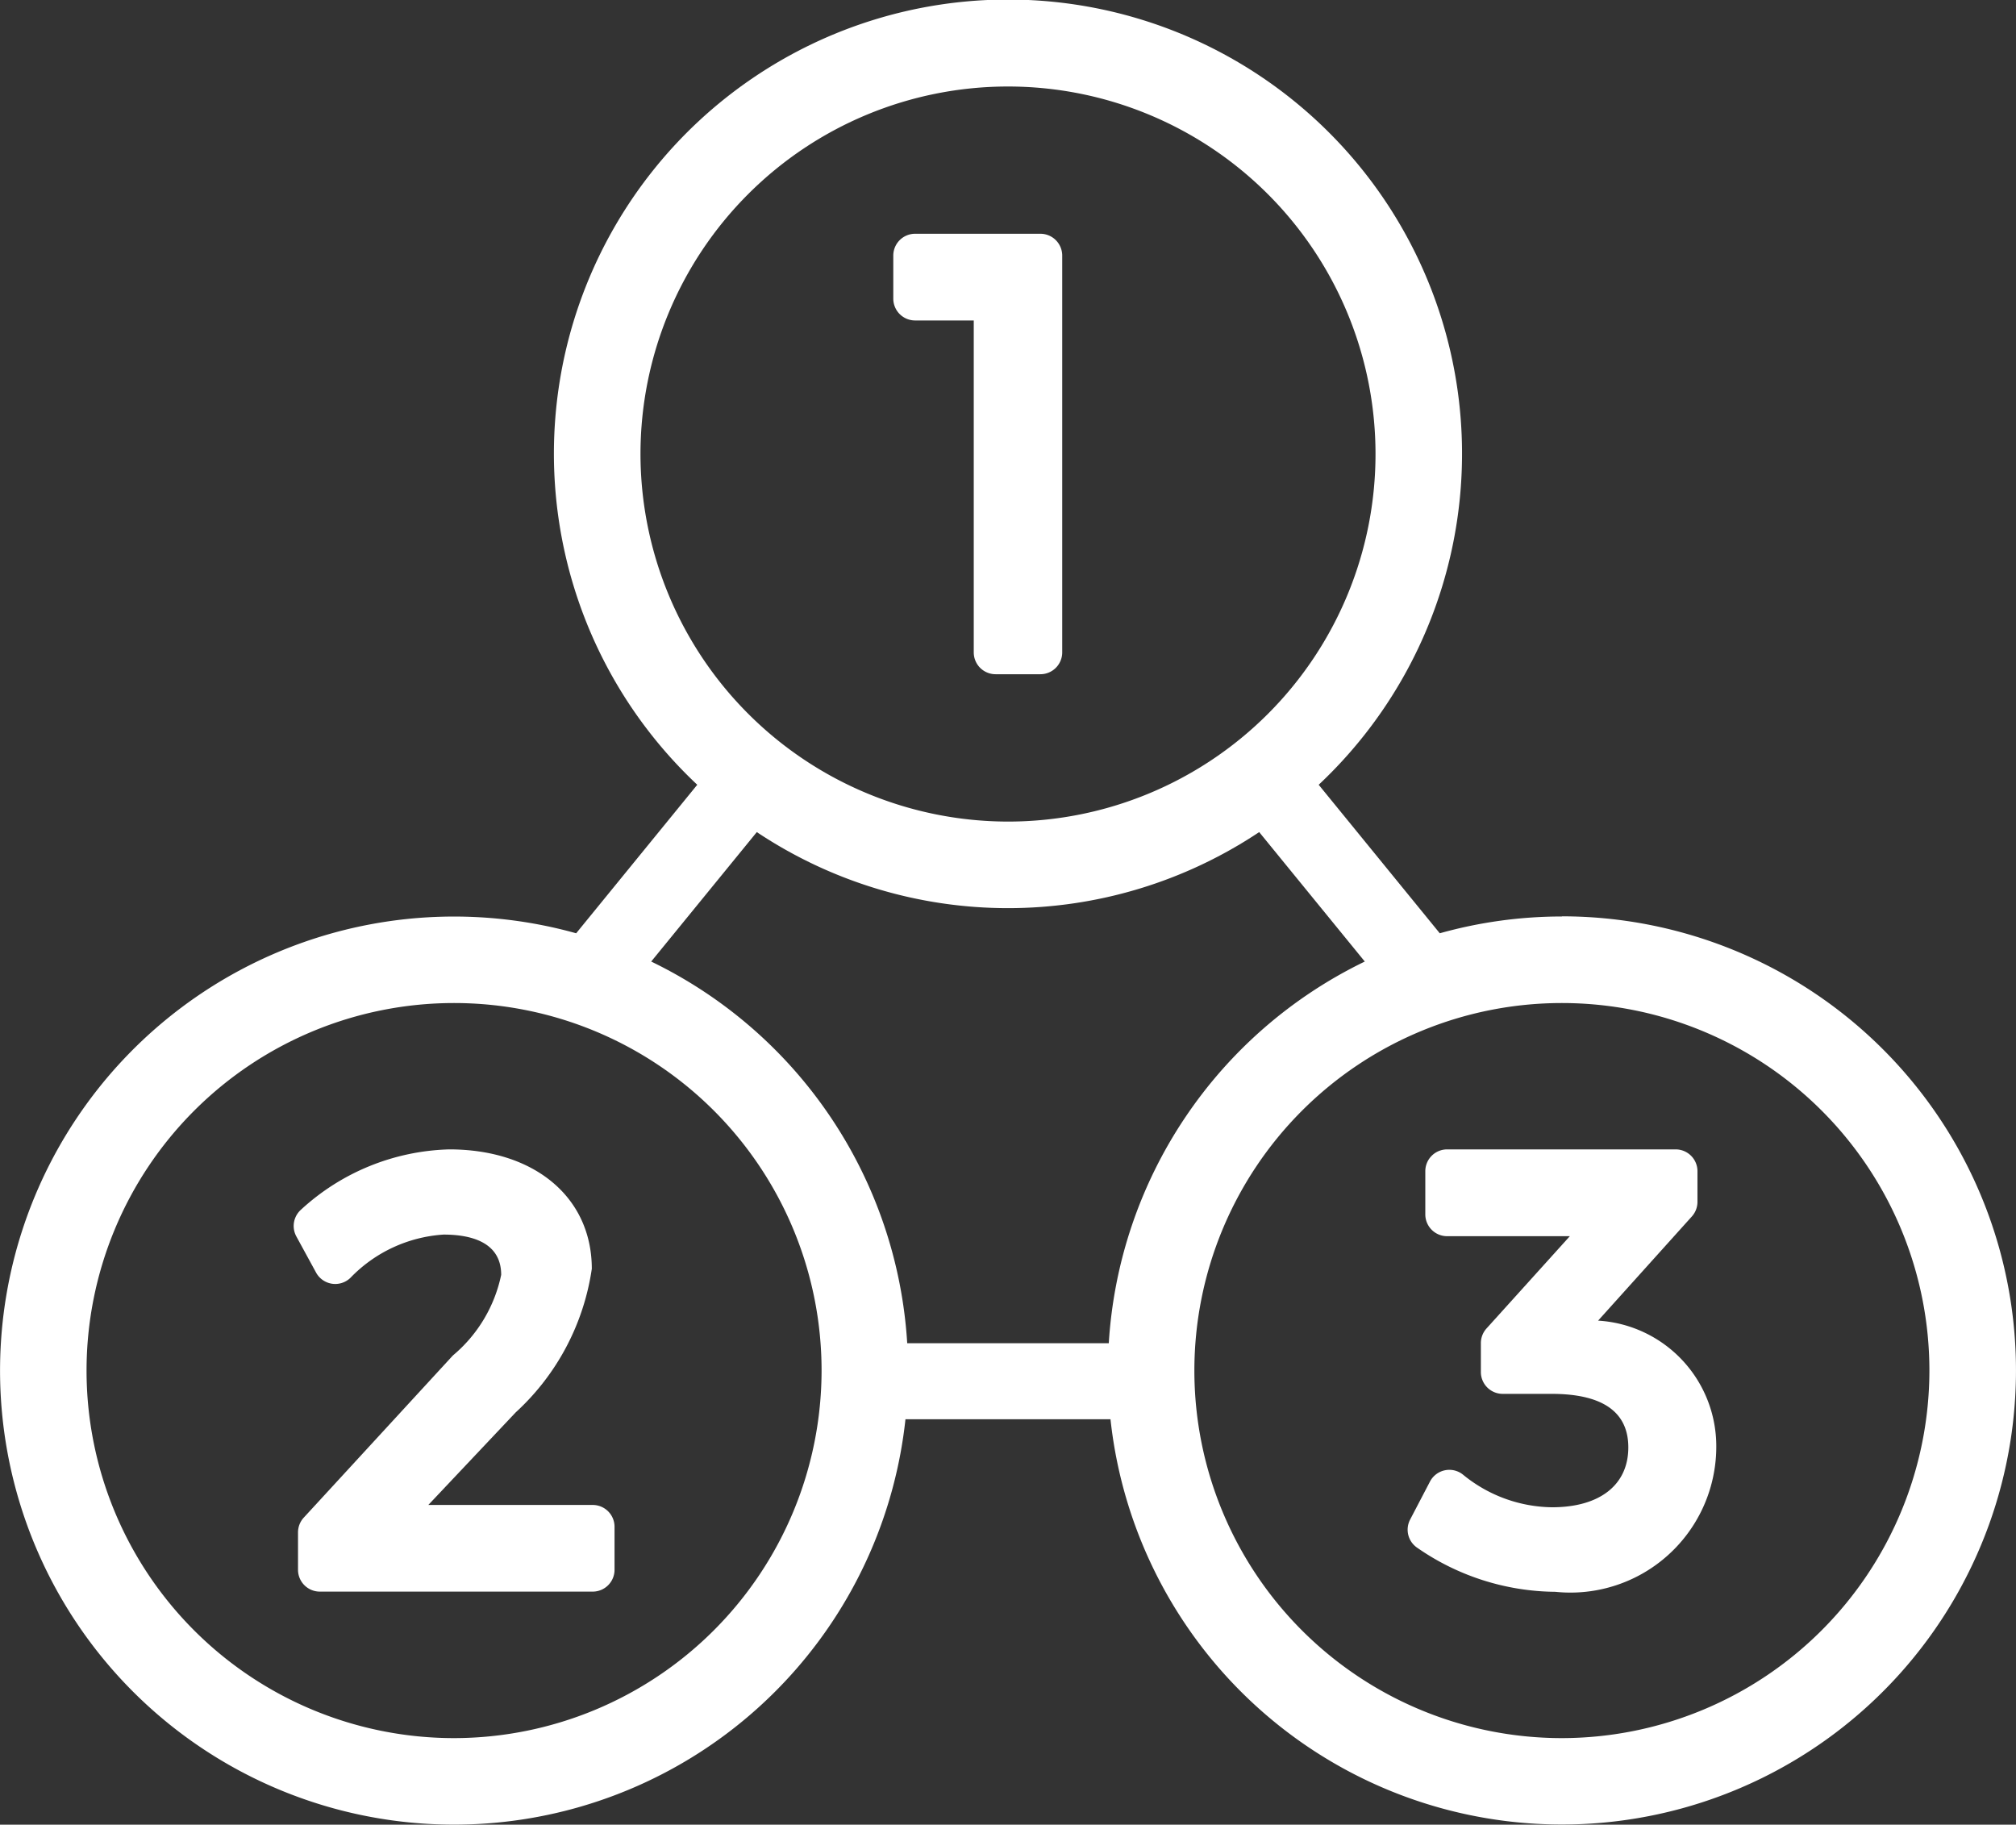
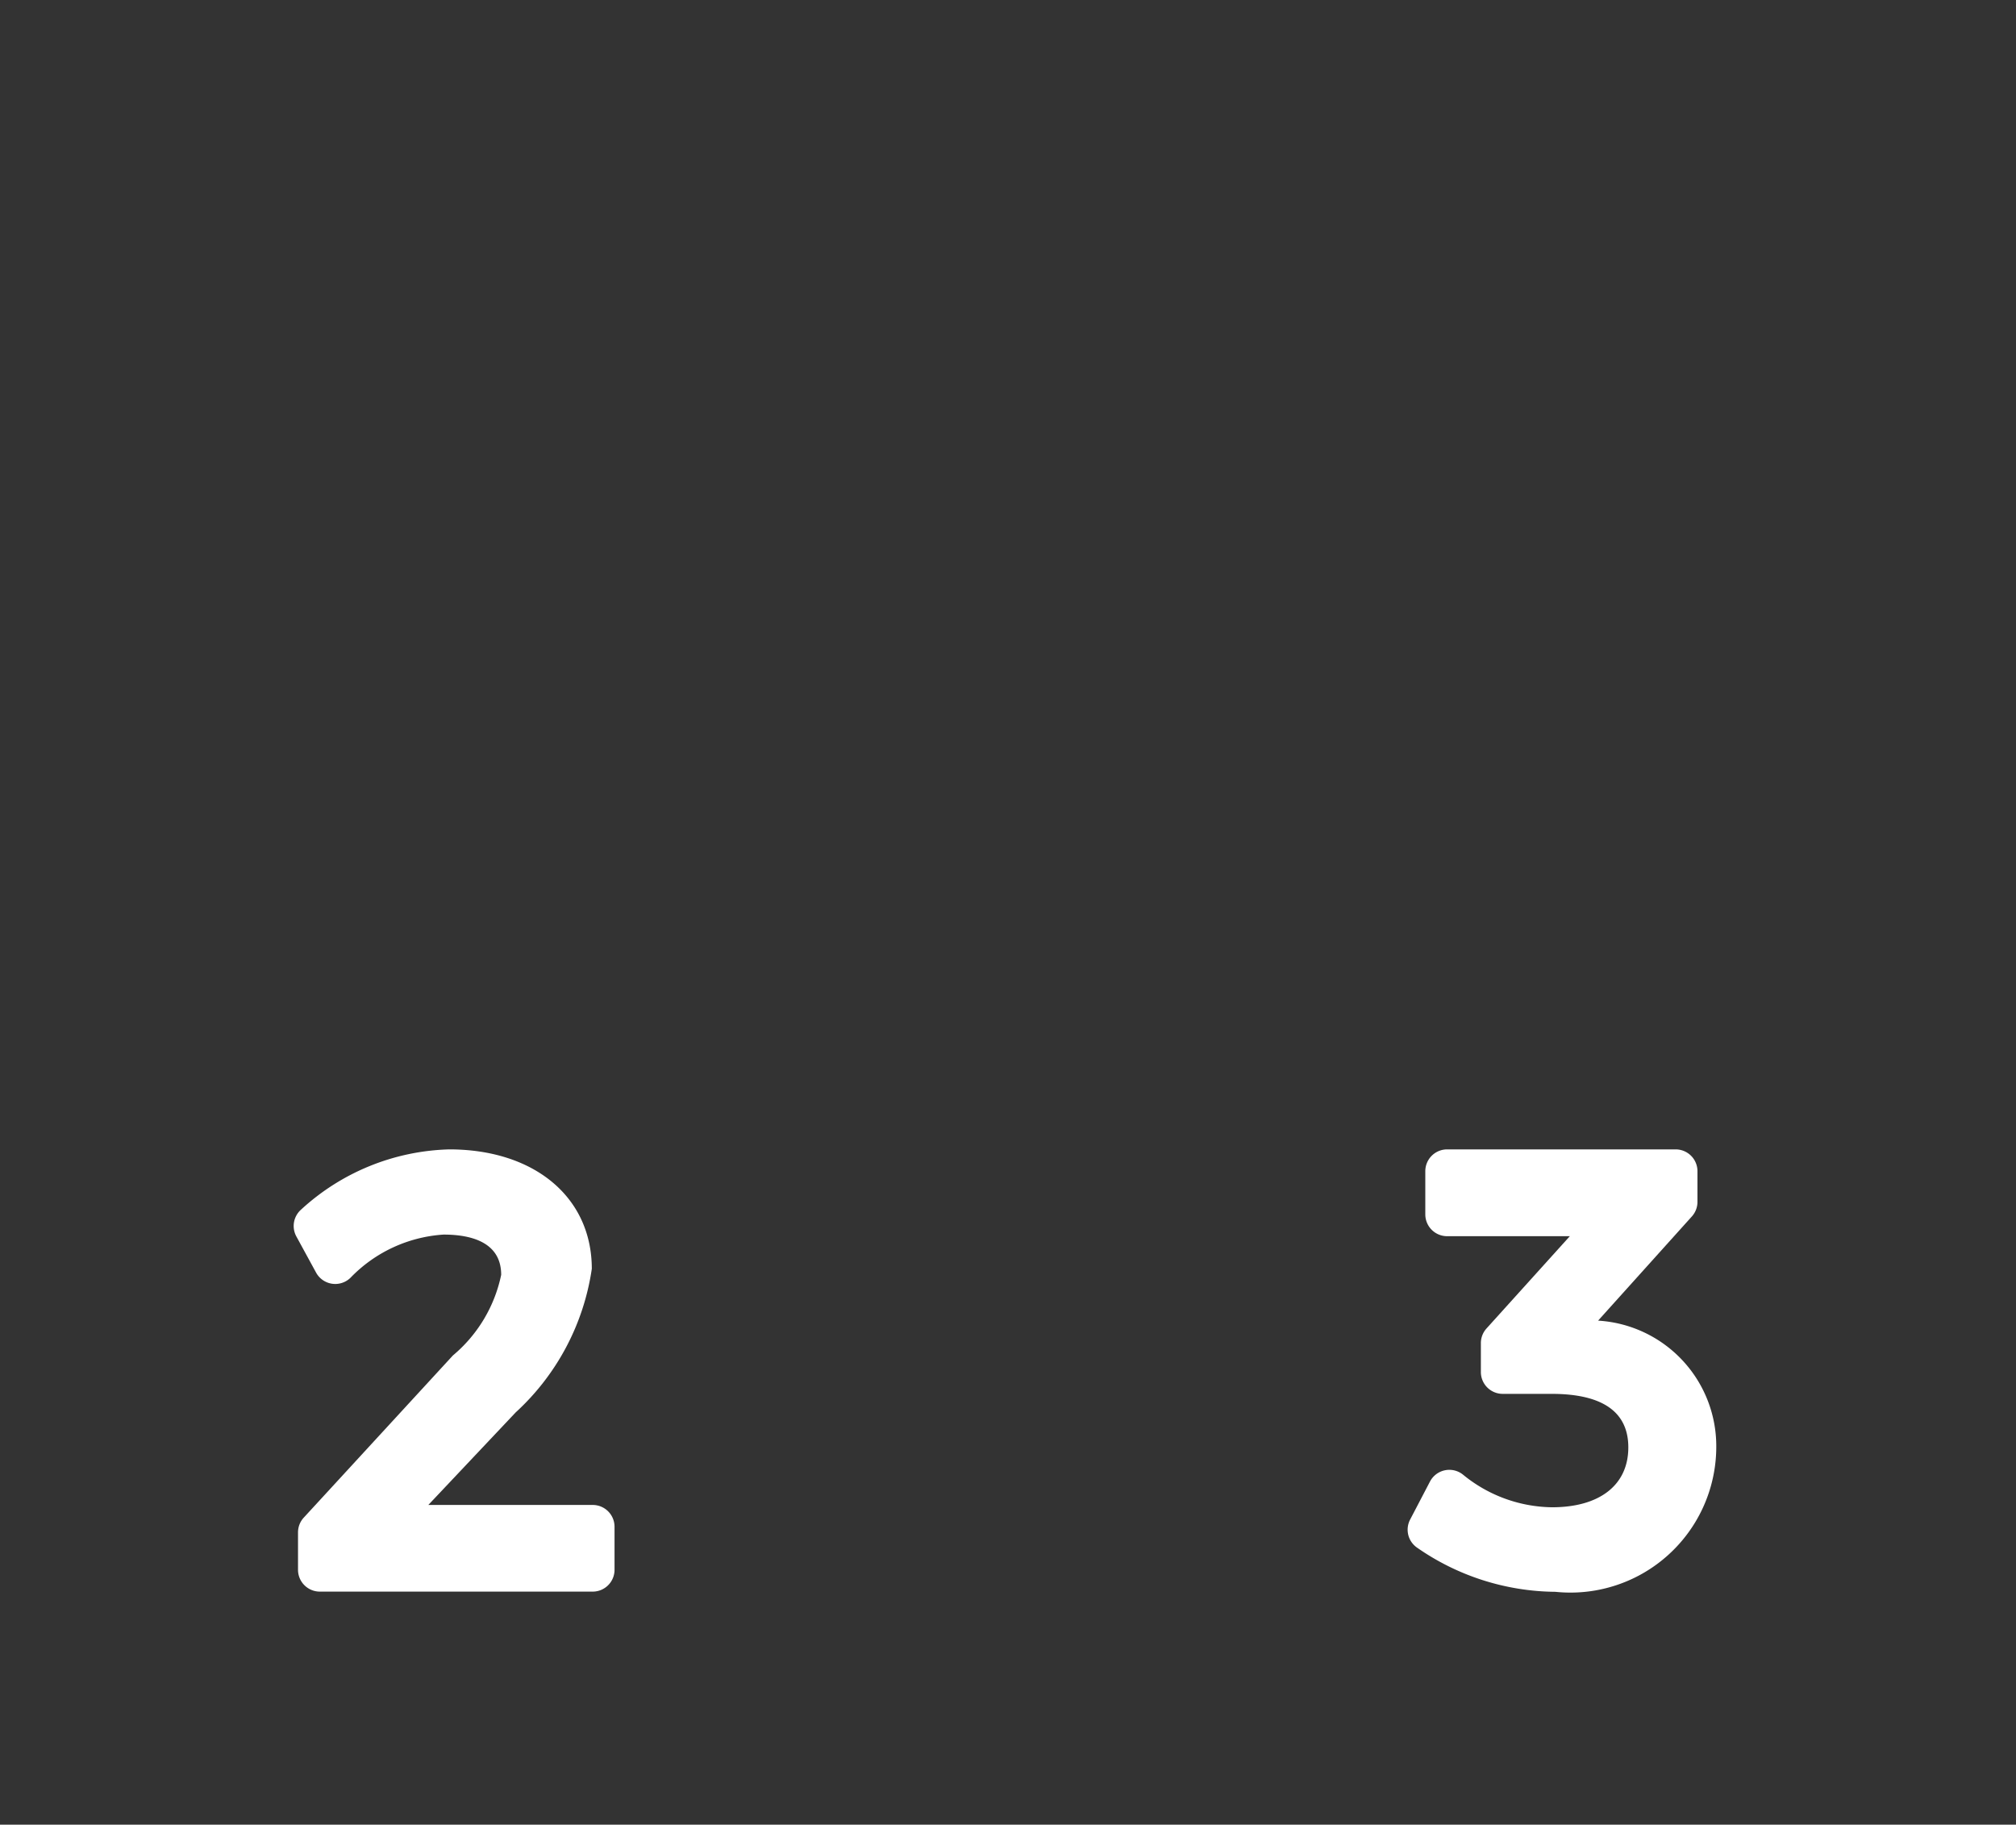
<svg xmlns="http://www.w3.org/2000/svg" width="40.088" height="36.281" viewBox="0 0 40.088 36.281">
  <rect x="0" y="0" width="40.088" height="36.281" fill="#333333" stroke="none" />
  <g id="Group_9388" data-name="Group 9388" transform="translate(16269.957 247)">
    <g id="analysis-process" transform="translate(-16269.957 -262.972)">
-       <path id="Path_29524" data-name="Path 29524" d="M149.478,56.7h1.167v6.6a.434.434,0,0,0,.434.434h.891a.434.434,0,0,0,.434-.434V55.41a.434.434,0,0,0-.434-.434h-2.491a.434.434,0,0,0-.434.434v.857A.434.434,0,0,0,149.478,56.7Z" transform="translate(-131.282 -34.356)" fill="#fff" />
      <path id="Path_29525" data-name="Path 29525" d="M54.94,214.814H51.671l1.737-1.84a4.813,4.813,0,0,0,1.514-2.856c0-1.42-1.139-2.374-2.835-2.374a4.525,4.525,0,0,0-2.949,1.2.434.434,0,0,0-.091.531l.394.722a.434.434,0,0,0,.682.1,2.822,2.822,0,0,1,1.851-.859c.523,0,1.146.138,1.146.8a2.842,2.842,0,0,1-.956,1.6l-.013.013-2.956,3.214a.434.434,0,0,0-.115.294v.744a.434.434,0,0,0,.434.434H54.94a.434.434,0,0,0,.434-.434v-.858A.434.434,0,0,0,54.94,214.814Z" transform="translate(-43.154 -168.918)" fill="#fff" />
-       <path id="Path_29526" data-name="Path 29526" d="M31.058,34.195a9,9,0,0,0-2.428.334l-2.408-2.953a9.029,9.029,0,1,0-12.357,0l-2.408,2.953a9.028,9.028,0,1,0,6.548,9.663h4.077a9.029,9.029,0,1,0,8.976-10ZM12.736,25a7.308,7.308,0,1,1,7.308,7.308A7.316,7.316,0,0,1,12.736,25Zm2.313,7.517a9.006,9.006,0,0,0,9.99,0l2.1,2.574a9.044,9.044,0,0,0-5.091,7.589H18.04a9.044,9.044,0,0,0-5.091-7.589ZM9.029,50.532a7.308,7.308,0,1,1,7.308-7.308A7.316,7.316,0,0,1,9.029,50.532Zm22.029,0a7.308,7.308,0,1,1,7.308-7.308A7.316,7.316,0,0,1,31.058,50.532Z" transform="translate(0 0)" fill="#fff" />
      <path id="Path_29527" data-name="Path 29527" d="M238.67,211.151l1.865-2.072a.434.434,0,0,0,.111-.29v-.609a.434.434,0,0,0-.434-.434h-4.544a.434.434,0,0,0-.434.434v.858a.434.434,0,0,0,.434.434h2.44l-1.657,1.835a.434.434,0,0,0-.112.291v.575a.434.434,0,0,0,.434.434h.971c1.014,0,1.527.358,1.527,1.065,0,.745-.567,1.19-1.517,1.19a2.843,2.843,0,0,1-1.767-.646.434.434,0,0,0-.66.135l-.395.756a.434.434,0,0,0,.13.552,4.876,4.876,0,0,0,2.758.884,2.9,2.9,0,0,0,3.2-2.9A2.5,2.5,0,0,0,238.67,211.151Z" transform="translate(-206.892 -168.92)" fill="#fff" />
    </g>
  </g>
</svg>